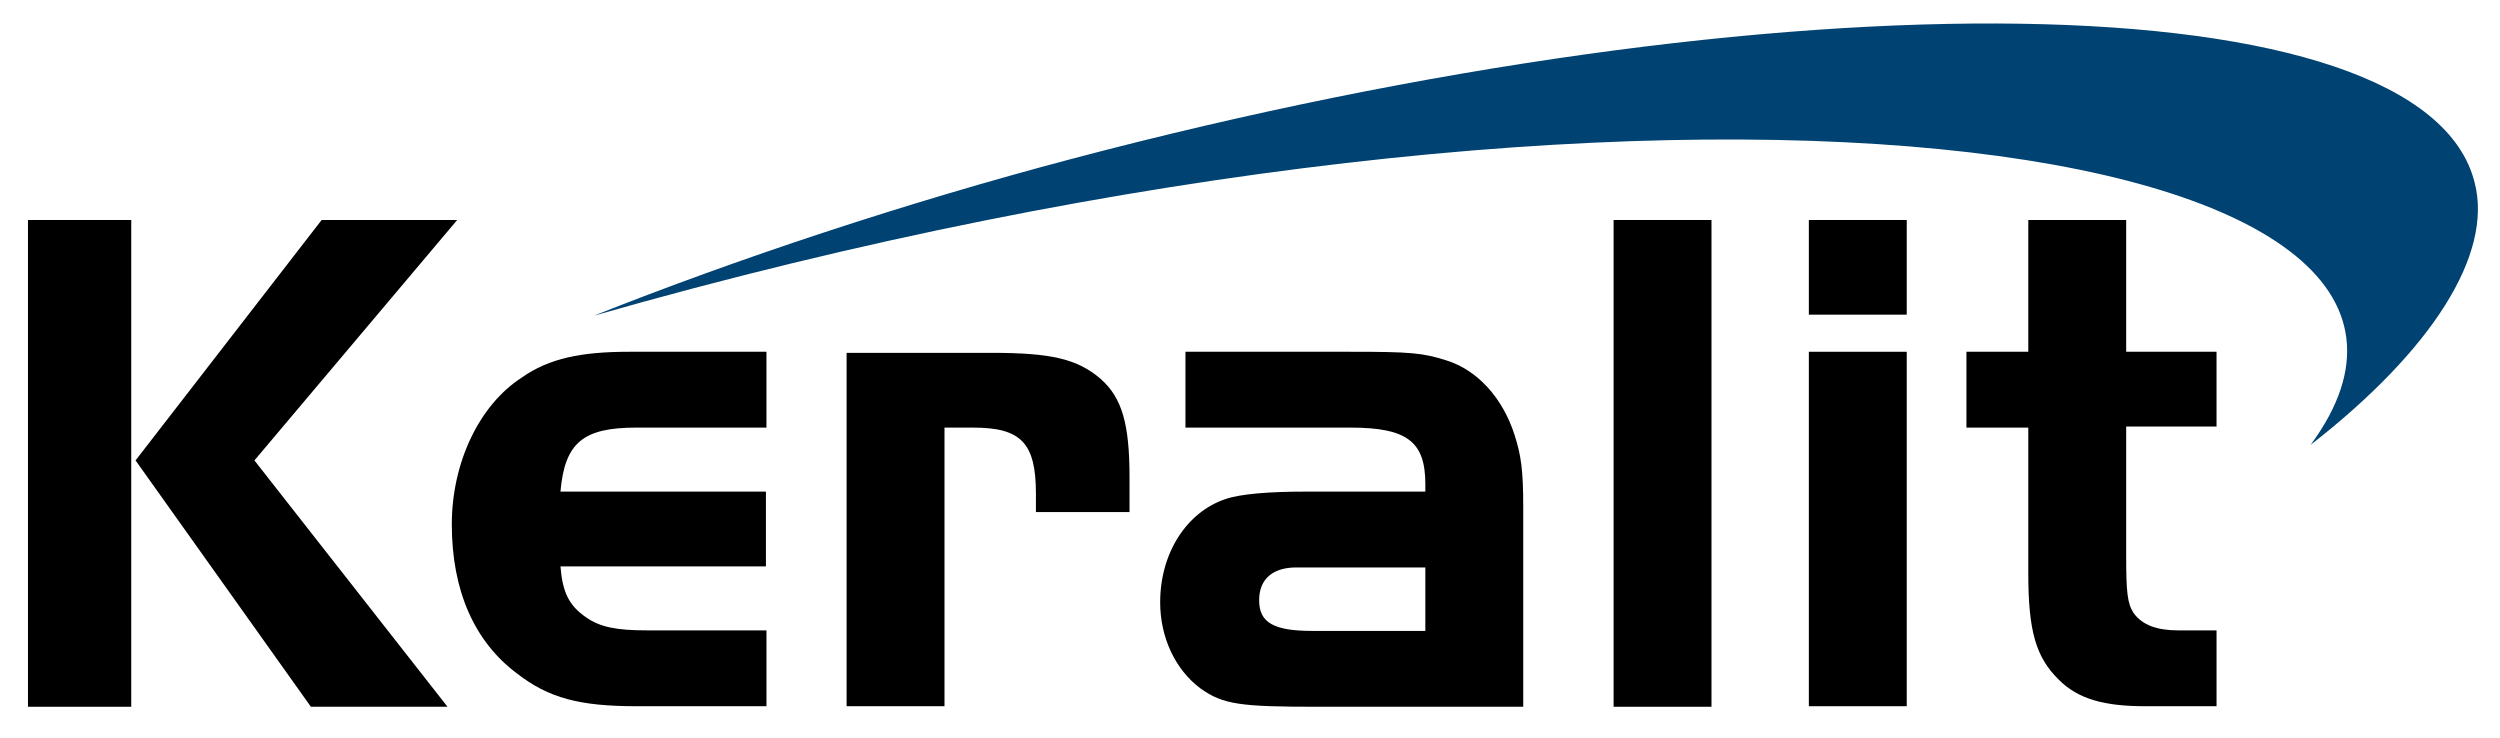
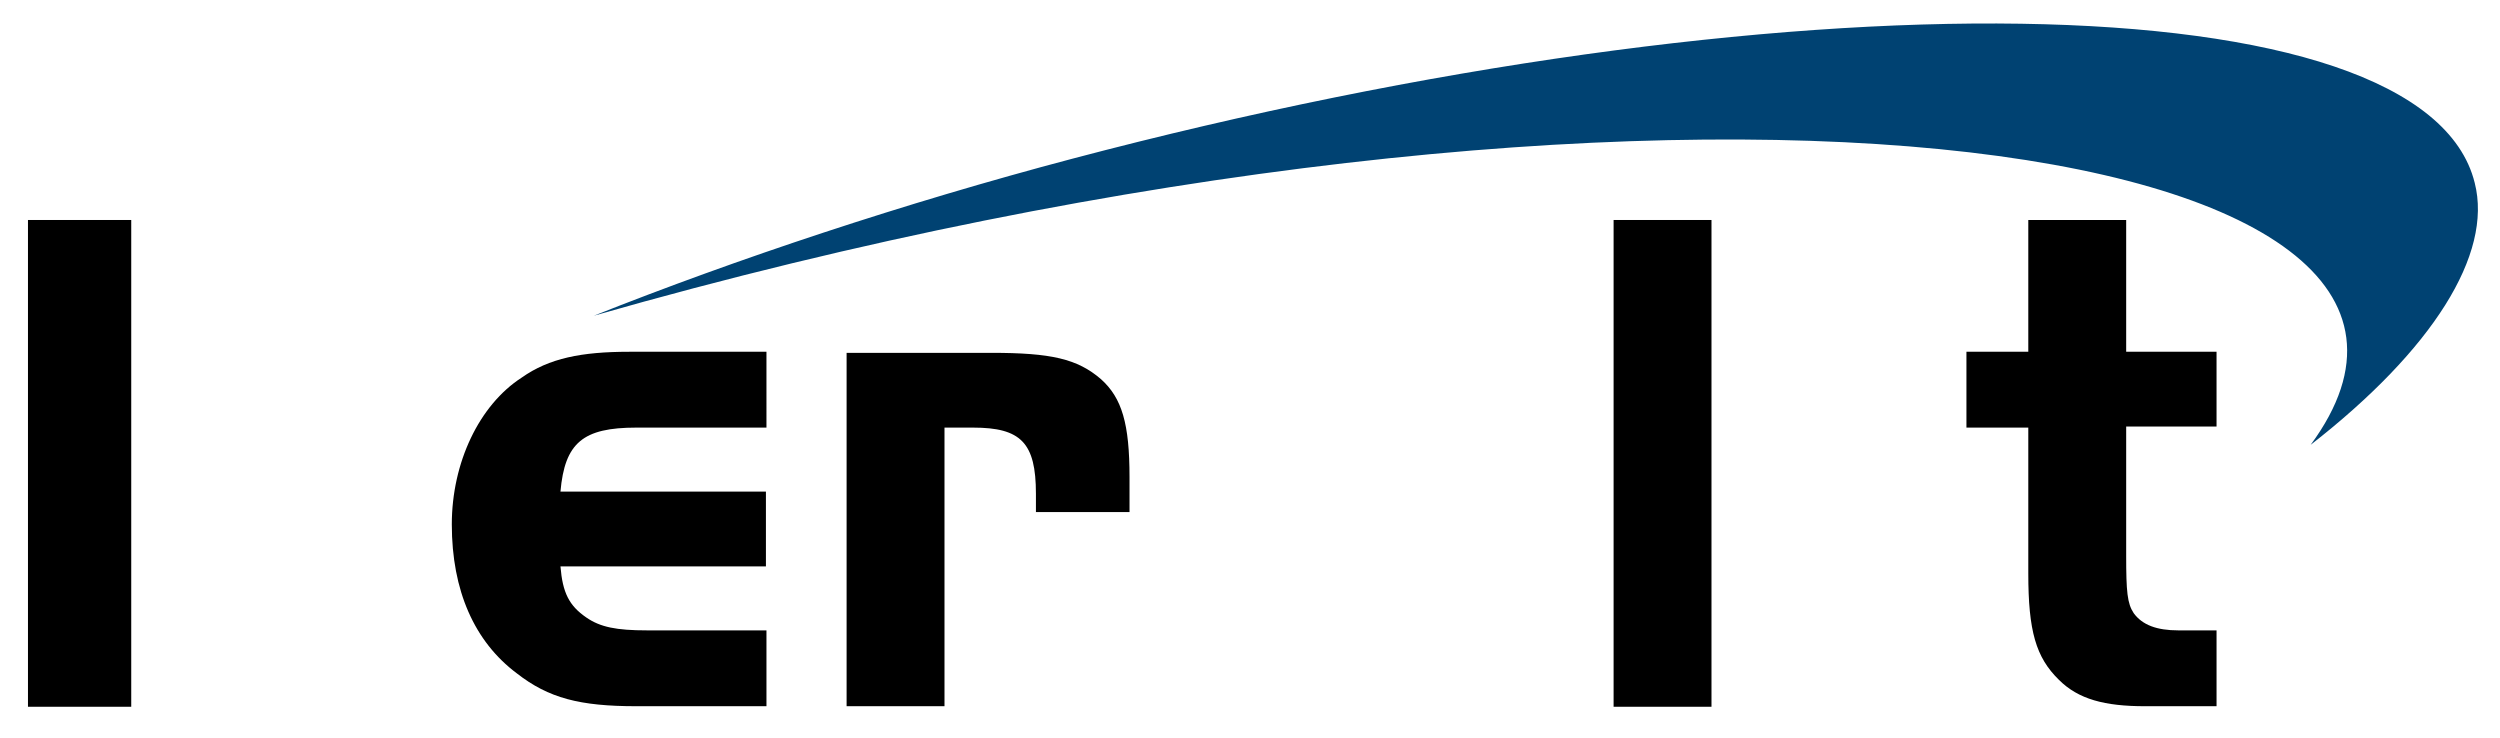
<svg xmlns="http://www.w3.org/2000/svg" version="1.1" id="Laag_1" x="0px" y="0px" viewBox="0 0 464.8 137.2" style="enable-background:new 0 0 464.8 137.2;" xml:space="preserve">
  <style type="text/css">
	.st0{fill-rule:evenodd;clip-rule:evenodd;fill:#004272;}
	.st1{fill-rule:evenodd;clip-rule:evenodd;}
</style>
  <path class="st0" d="M199.4,29.5C331.5-5.4,450.7-4,460.1,34c3.4,13.3-7.9,31.1-30.5,48.7c42.4-57.6-120-81-319.2-24  C137.1,48.1,168,37.8,199.4,29.5z" />
  <path class="st1" d="M377.1,65.4h-11.5v14.1h11.5v27.1c0,10.7,1.4,15.6,5.7,19.8c3.6,3.6,8.5,4.9,16,4.9h13.3v-14.1H405  c-4,0-6.7-1-8.3-3.2c-1.2-1.8-1.4-4-1.4-10.7v-24h16.8V65.4h-16.8V40.9h-18.2V65.4z" />
-   <rect x="336.3" y="40.9" class="st1" width="18.2" height="17.6" />
-   <rect x="336.3" y="65.4" class="st1" width="18.2" height="65.9" />
  <rect x="300" y="40.9" class="st1" width="18.2" height="90.5" />
-   <path class="st1" d="M265,105.4v11.9h-21c-7.3,0-9.9-1.6-9.9-5.7c0-4,2.6-6.1,6.9-6.1h3H265z M265,91.4h-22.2  c-6.7,0-12.1,0.4-15,1.4c-7.1,2.4-12.1,9.9-12.1,19.2c0,6.5,2.8,12.5,7.5,16c4.2,3,7.5,3.4,21.6,3.4h38.4v-37  c0-7.1-0.4-9.7-1.6-13.5c-2.2-6.9-6.9-12.1-12.7-13.9c-4.4-1.4-6.7-1.6-17.8-1.6h-30.7v14.1h30.7c10.5,0,13.9,2.6,13.9,10.5V91.4z" />
  <path class="st1" d="M157.4,65.4v65.9h18.2V79.5h5.3c8.9,0,11.7,2.8,11.7,12.3v3.4h17.4v-6.5c0-9.9-1.4-14.7-5.3-18.2  c-4.4-3.8-9.3-4.9-20.4-4.9H157.4z" />
  <path class="st1" d="M142.4,91.4h-38.2c0.8-9.1,4.2-11.9,14.1-11.9h24.2V65.4h-25.5c-8.9,0-14.9,1.2-20,4.8C89.1,75.3,84,86,84,97.5  c0,12.3,4.2,21.8,12.1,27.7c5.9,4.6,11.7,6.1,22.2,6.1h24.2v-14.1h-22.2c-5.7,0-8.7-0.6-11.3-2.4c-3.2-2.2-4.4-4.6-4.8-9.5h38.2  V91.4z" />
-   <polygon class="st1" points="25.2,85.6 57.8,131.4 83.2,131.4 47.3,85.6 85,40.9 59.8,40.9 " />
  <rect x="5.2" y="40.9" class="st1" width="19.2" height="90.5" />
</svg>